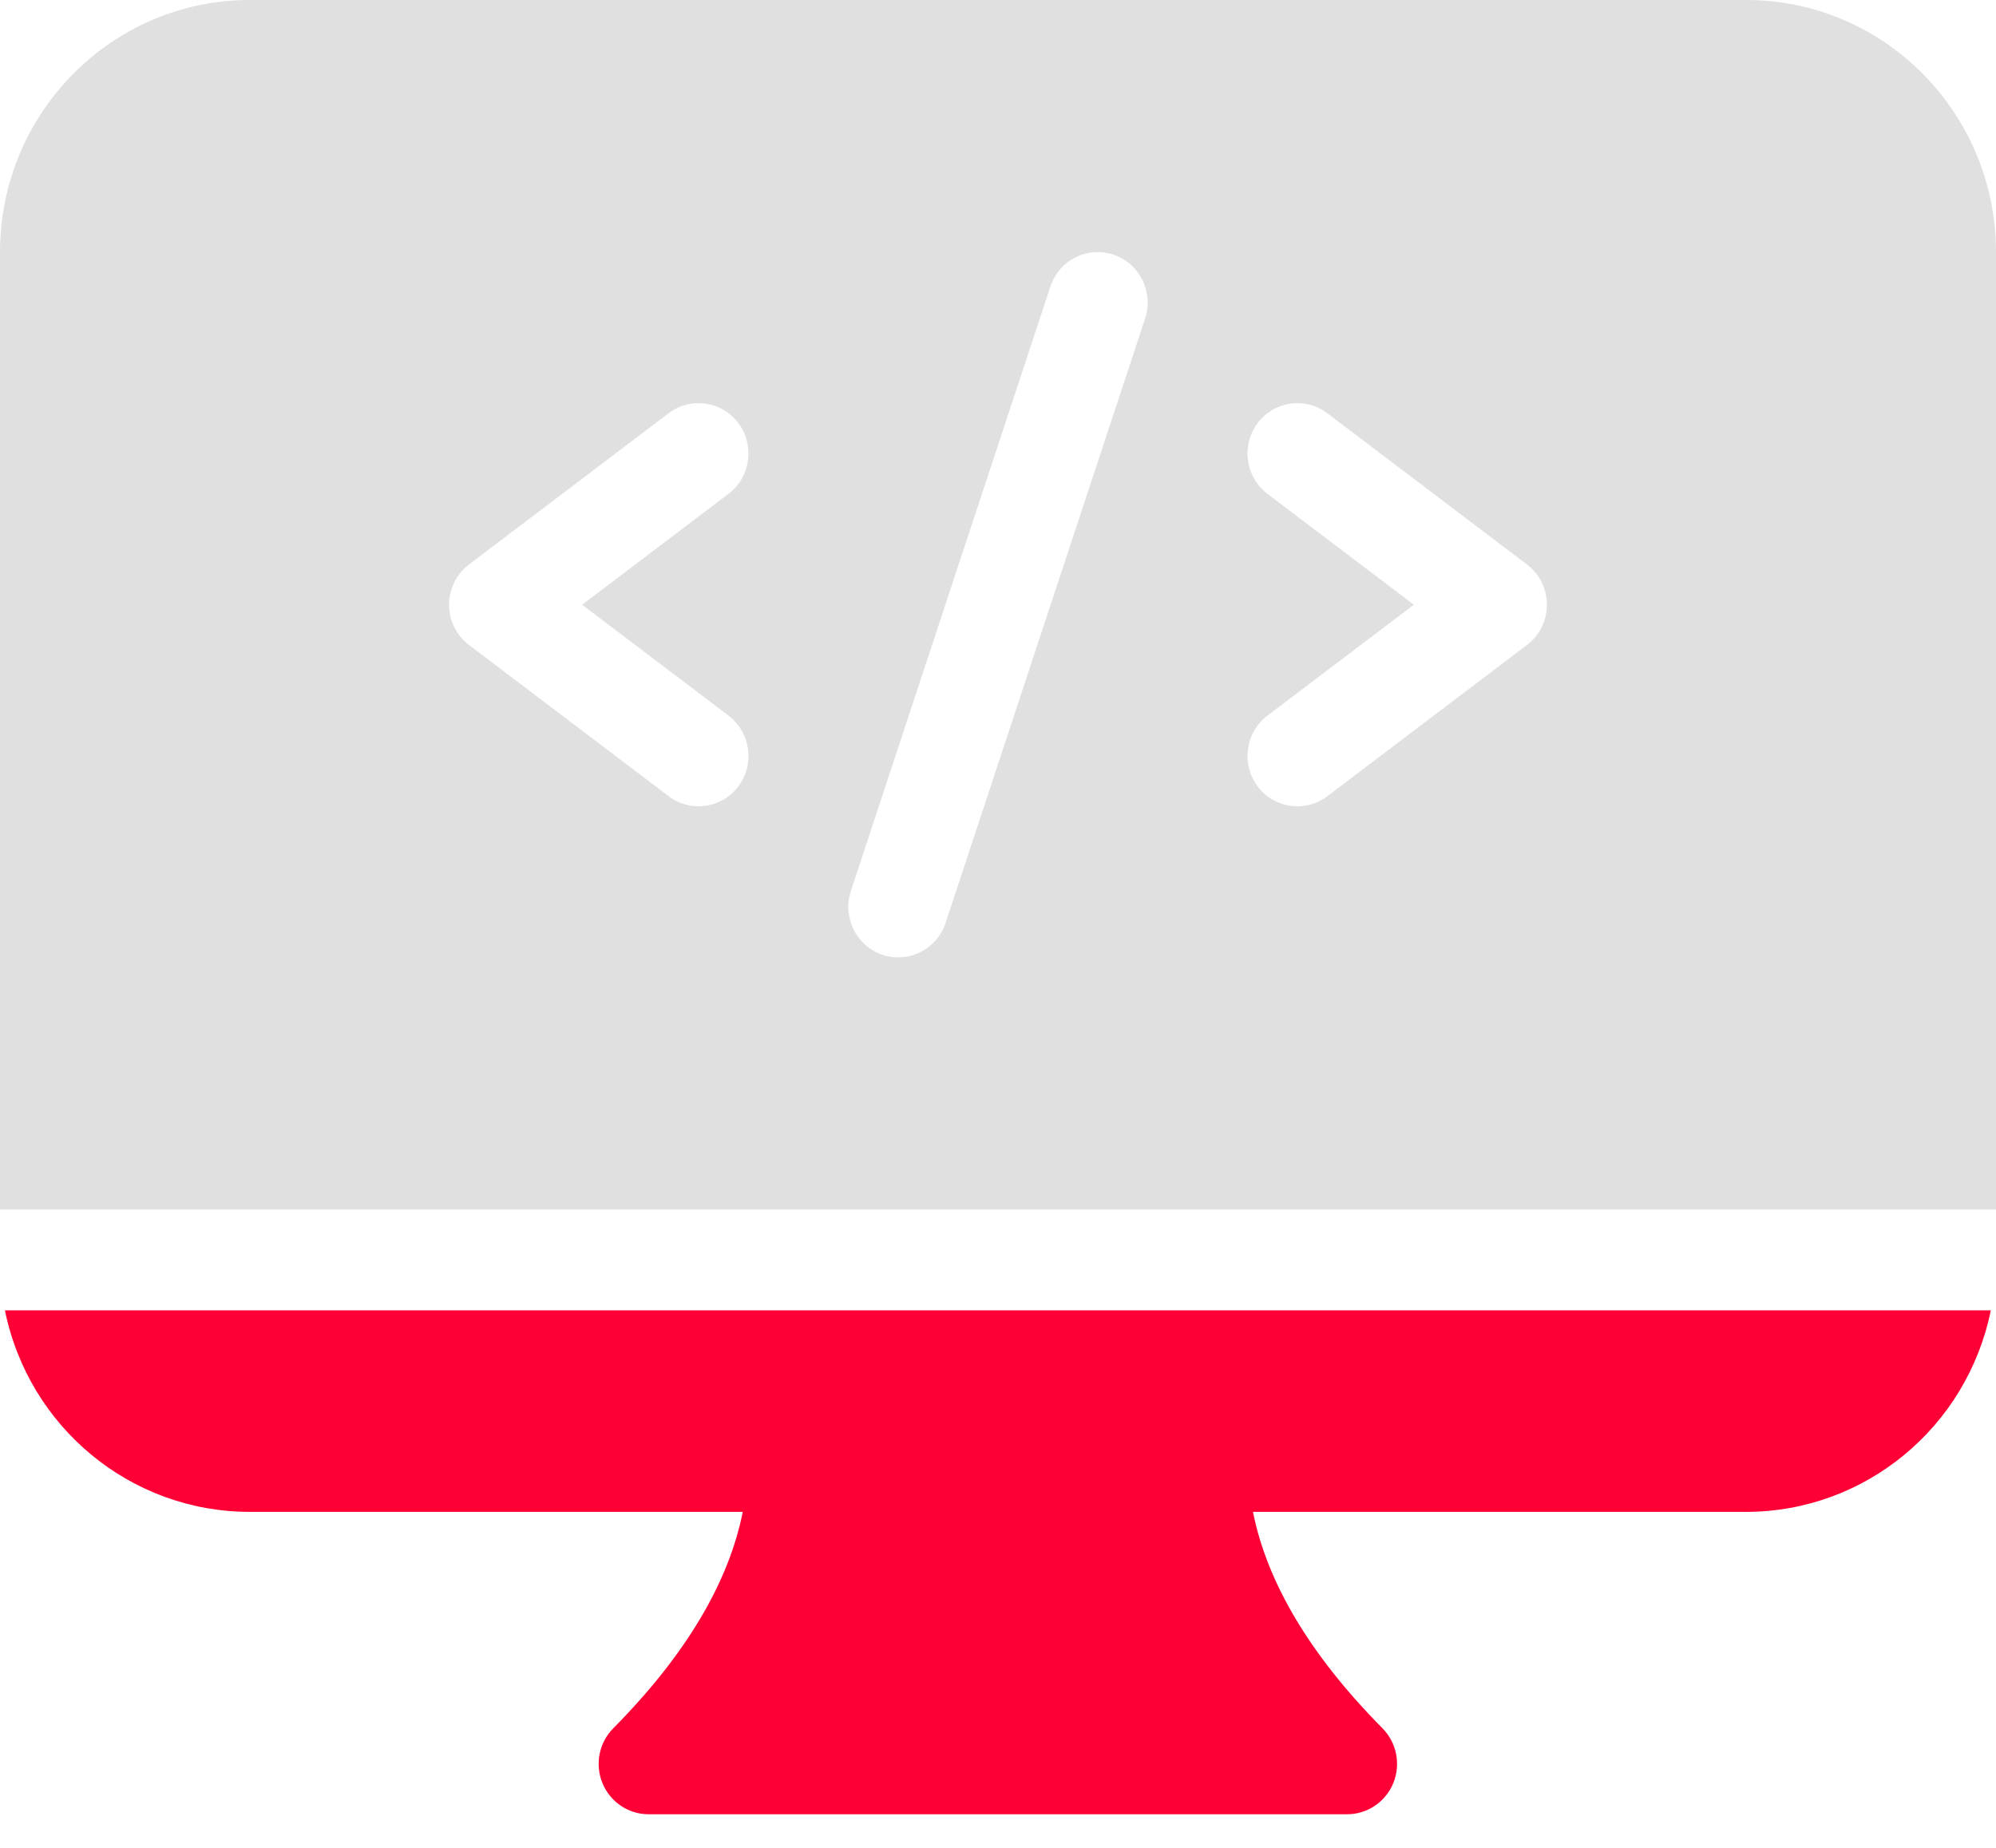
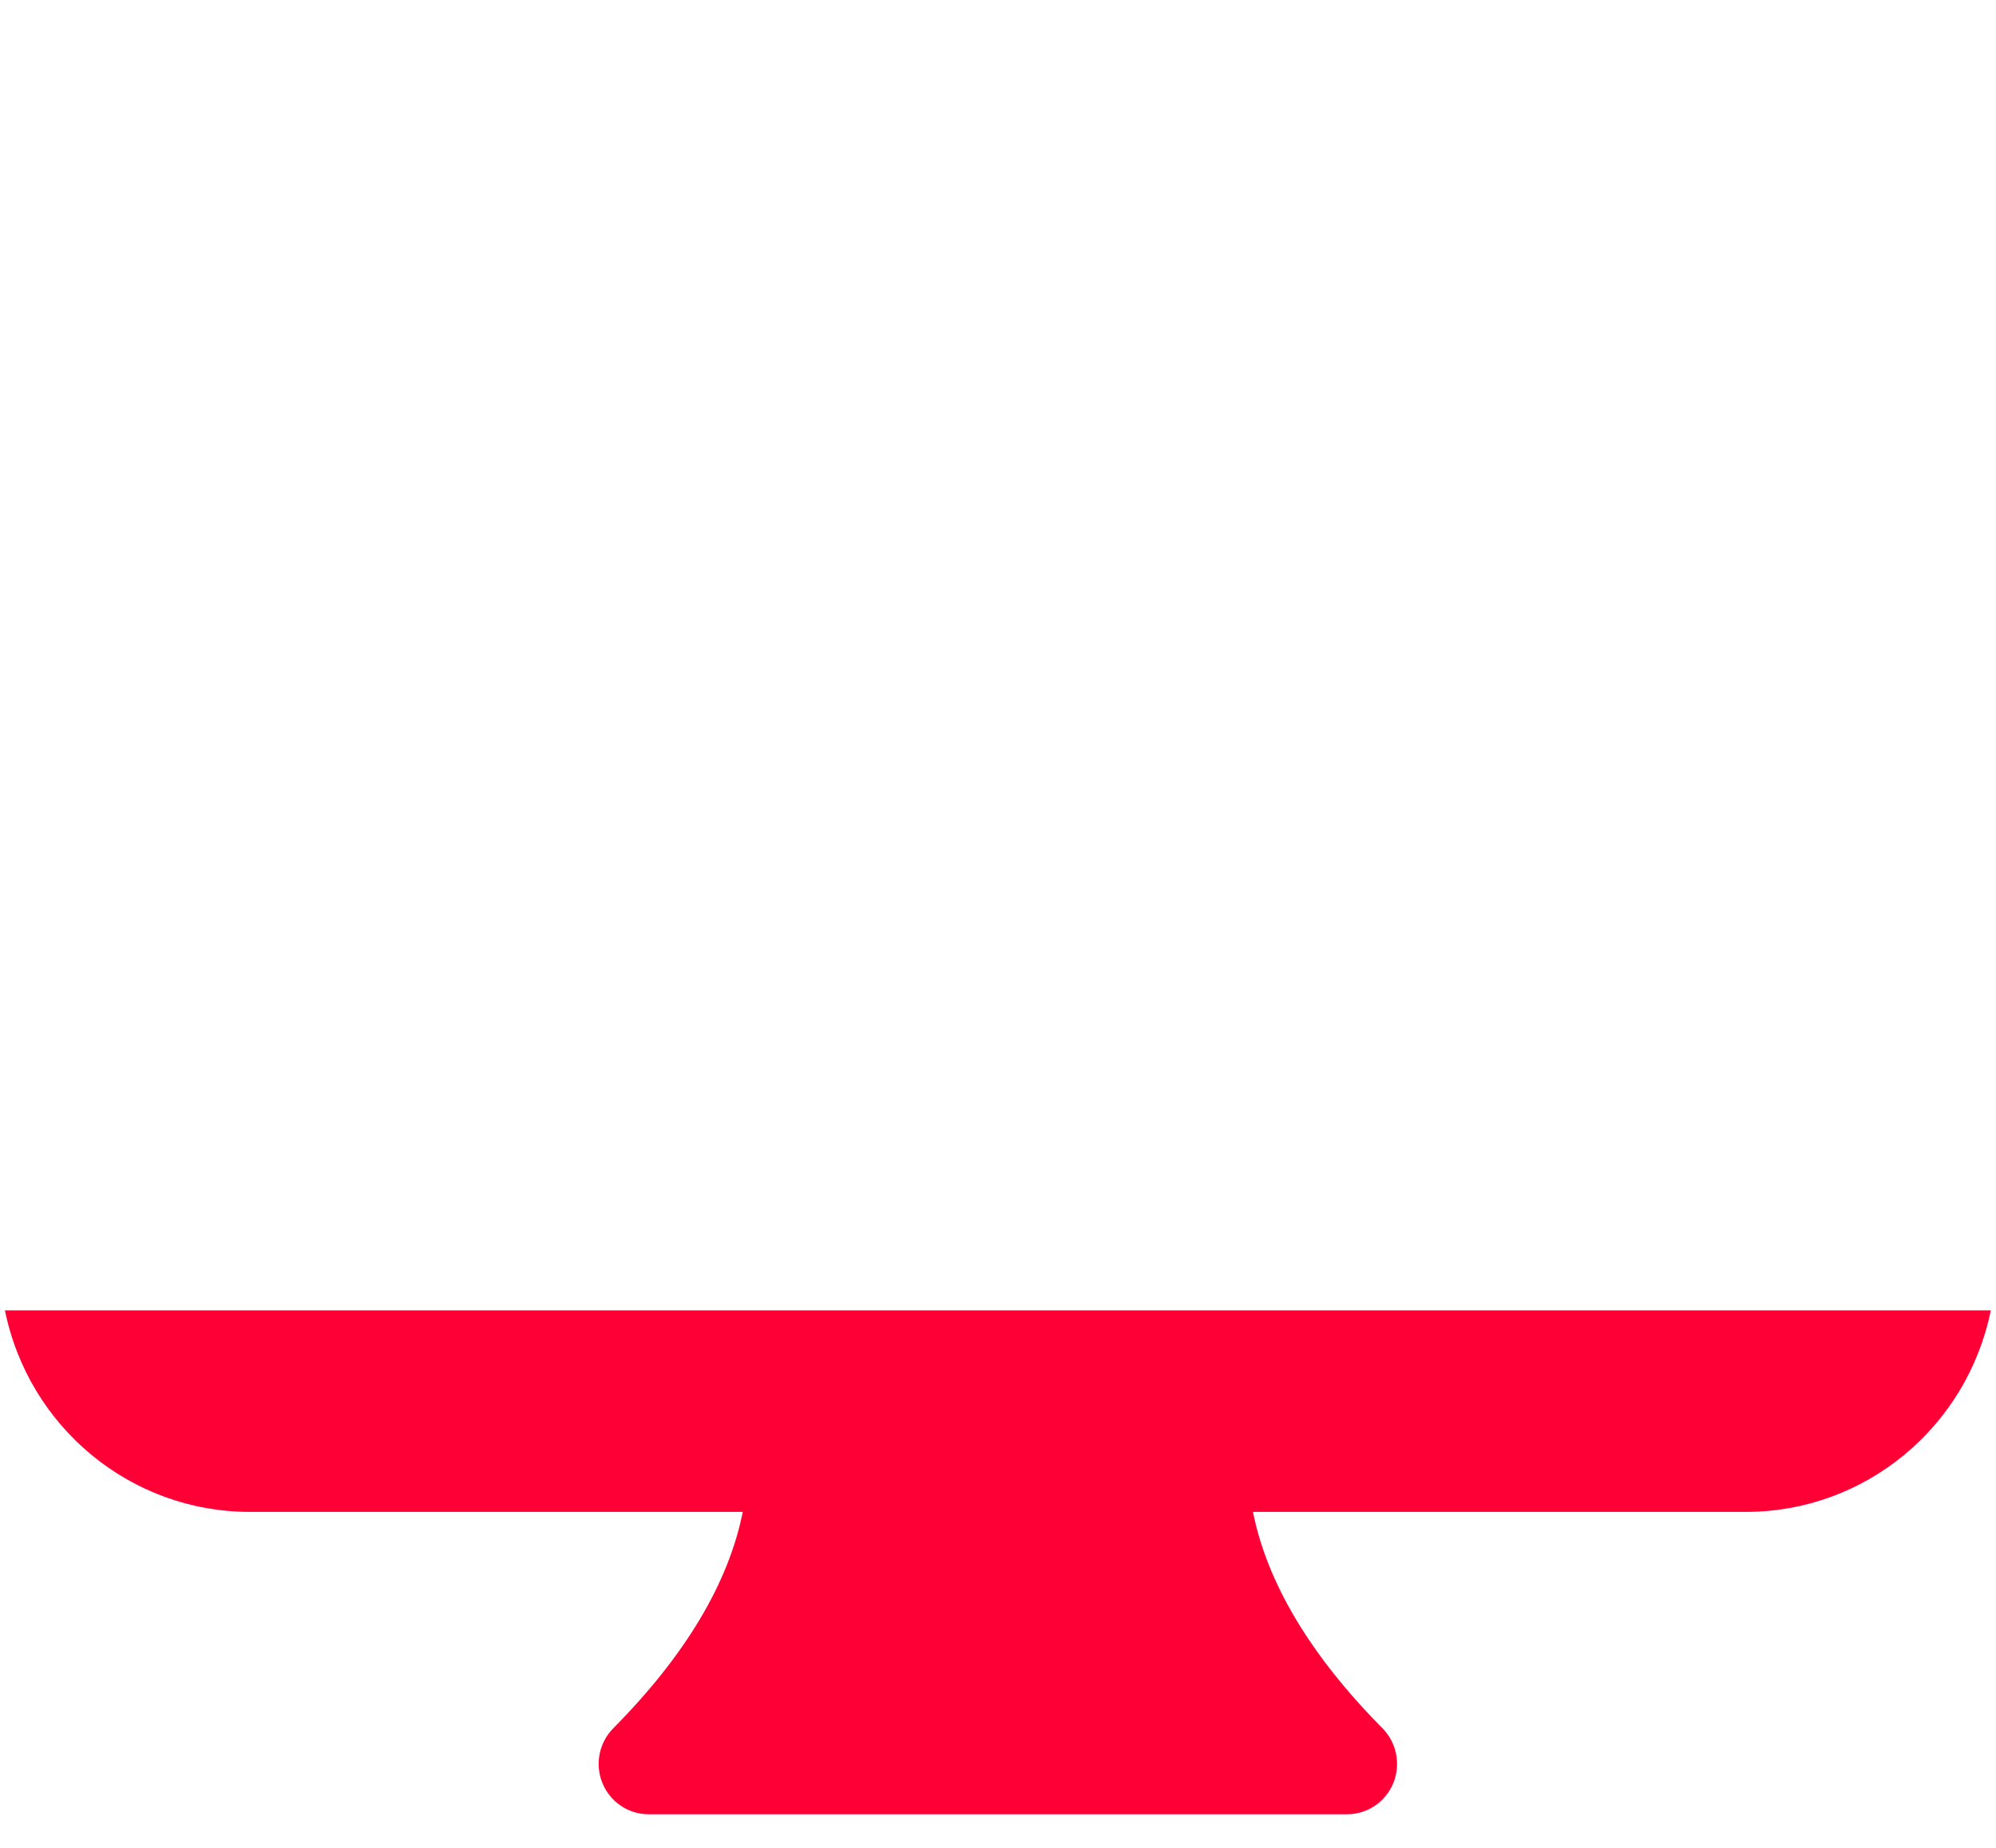
<svg xmlns="http://www.w3.org/2000/svg" width="54" height="50" viewBox="0 0 54 50" fill="none">
-   <path d="M47.25 0H6.75C3.024 0.004 0.004 3.054 0 6.819V32.727H54V6.819C53.996 3.054 50.976 0.004 47.25 0ZM19.709 19.363C20.306 19.815 20.427 20.669 19.98 21.272C19.533 21.874 18.687 21.996 18.09 21.544L12.69 17.453C12.35 17.196 12.15 16.792 12.15 16.363C12.15 15.934 12.35 15.529 12.69 15.272L18.09 11.181C18.687 10.73 19.533 10.852 19.98 11.454C20.427 12.056 20.306 12.911 19.709 13.362L15.749 16.363L19.709 19.363ZM30.982 8.612L25.581 24.976C25.343 25.689 24.58 26.073 23.874 25.835C23.168 25.597 22.786 24.827 23.018 24.113L28.419 7.749C28.656 7.037 29.42 6.653 30.126 6.891C30.832 7.129 31.214 7.899 30.982 8.612ZM41.309 17.453L35.91 21.544C35.313 21.996 34.467 21.874 34.02 21.272C33.573 20.669 33.694 19.815 34.29 19.363L38.251 16.363L34.29 13.363C33.694 12.912 33.573 12.057 34.02 11.455C34.467 10.852 35.313 10.73 35.91 11.182L41.309 15.273C41.65 15.53 41.85 15.934 41.85 16.363C41.85 16.793 41.65 17.196 41.309 17.453Z" fill="#E0E0E0" />
  <path d="M6.746 40.909H20.095C19.714 42.823 18.55 44.785 16.592 46.764C16.206 47.154 16.09 47.74 16.299 48.249C16.508 48.759 17 49.091 17.546 49.091H36.446C36.992 49.091 37.484 48.759 37.694 48.25C37.902 47.74 37.787 47.154 37.401 46.764C35.443 44.785 34.279 42.823 33.898 40.909H47.246C50.452 40.905 53.215 38.627 53.86 35.455H0.133C0.778 38.627 3.54 40.905 6.746 40.909Z" fill="#FF0036" />
</svg>